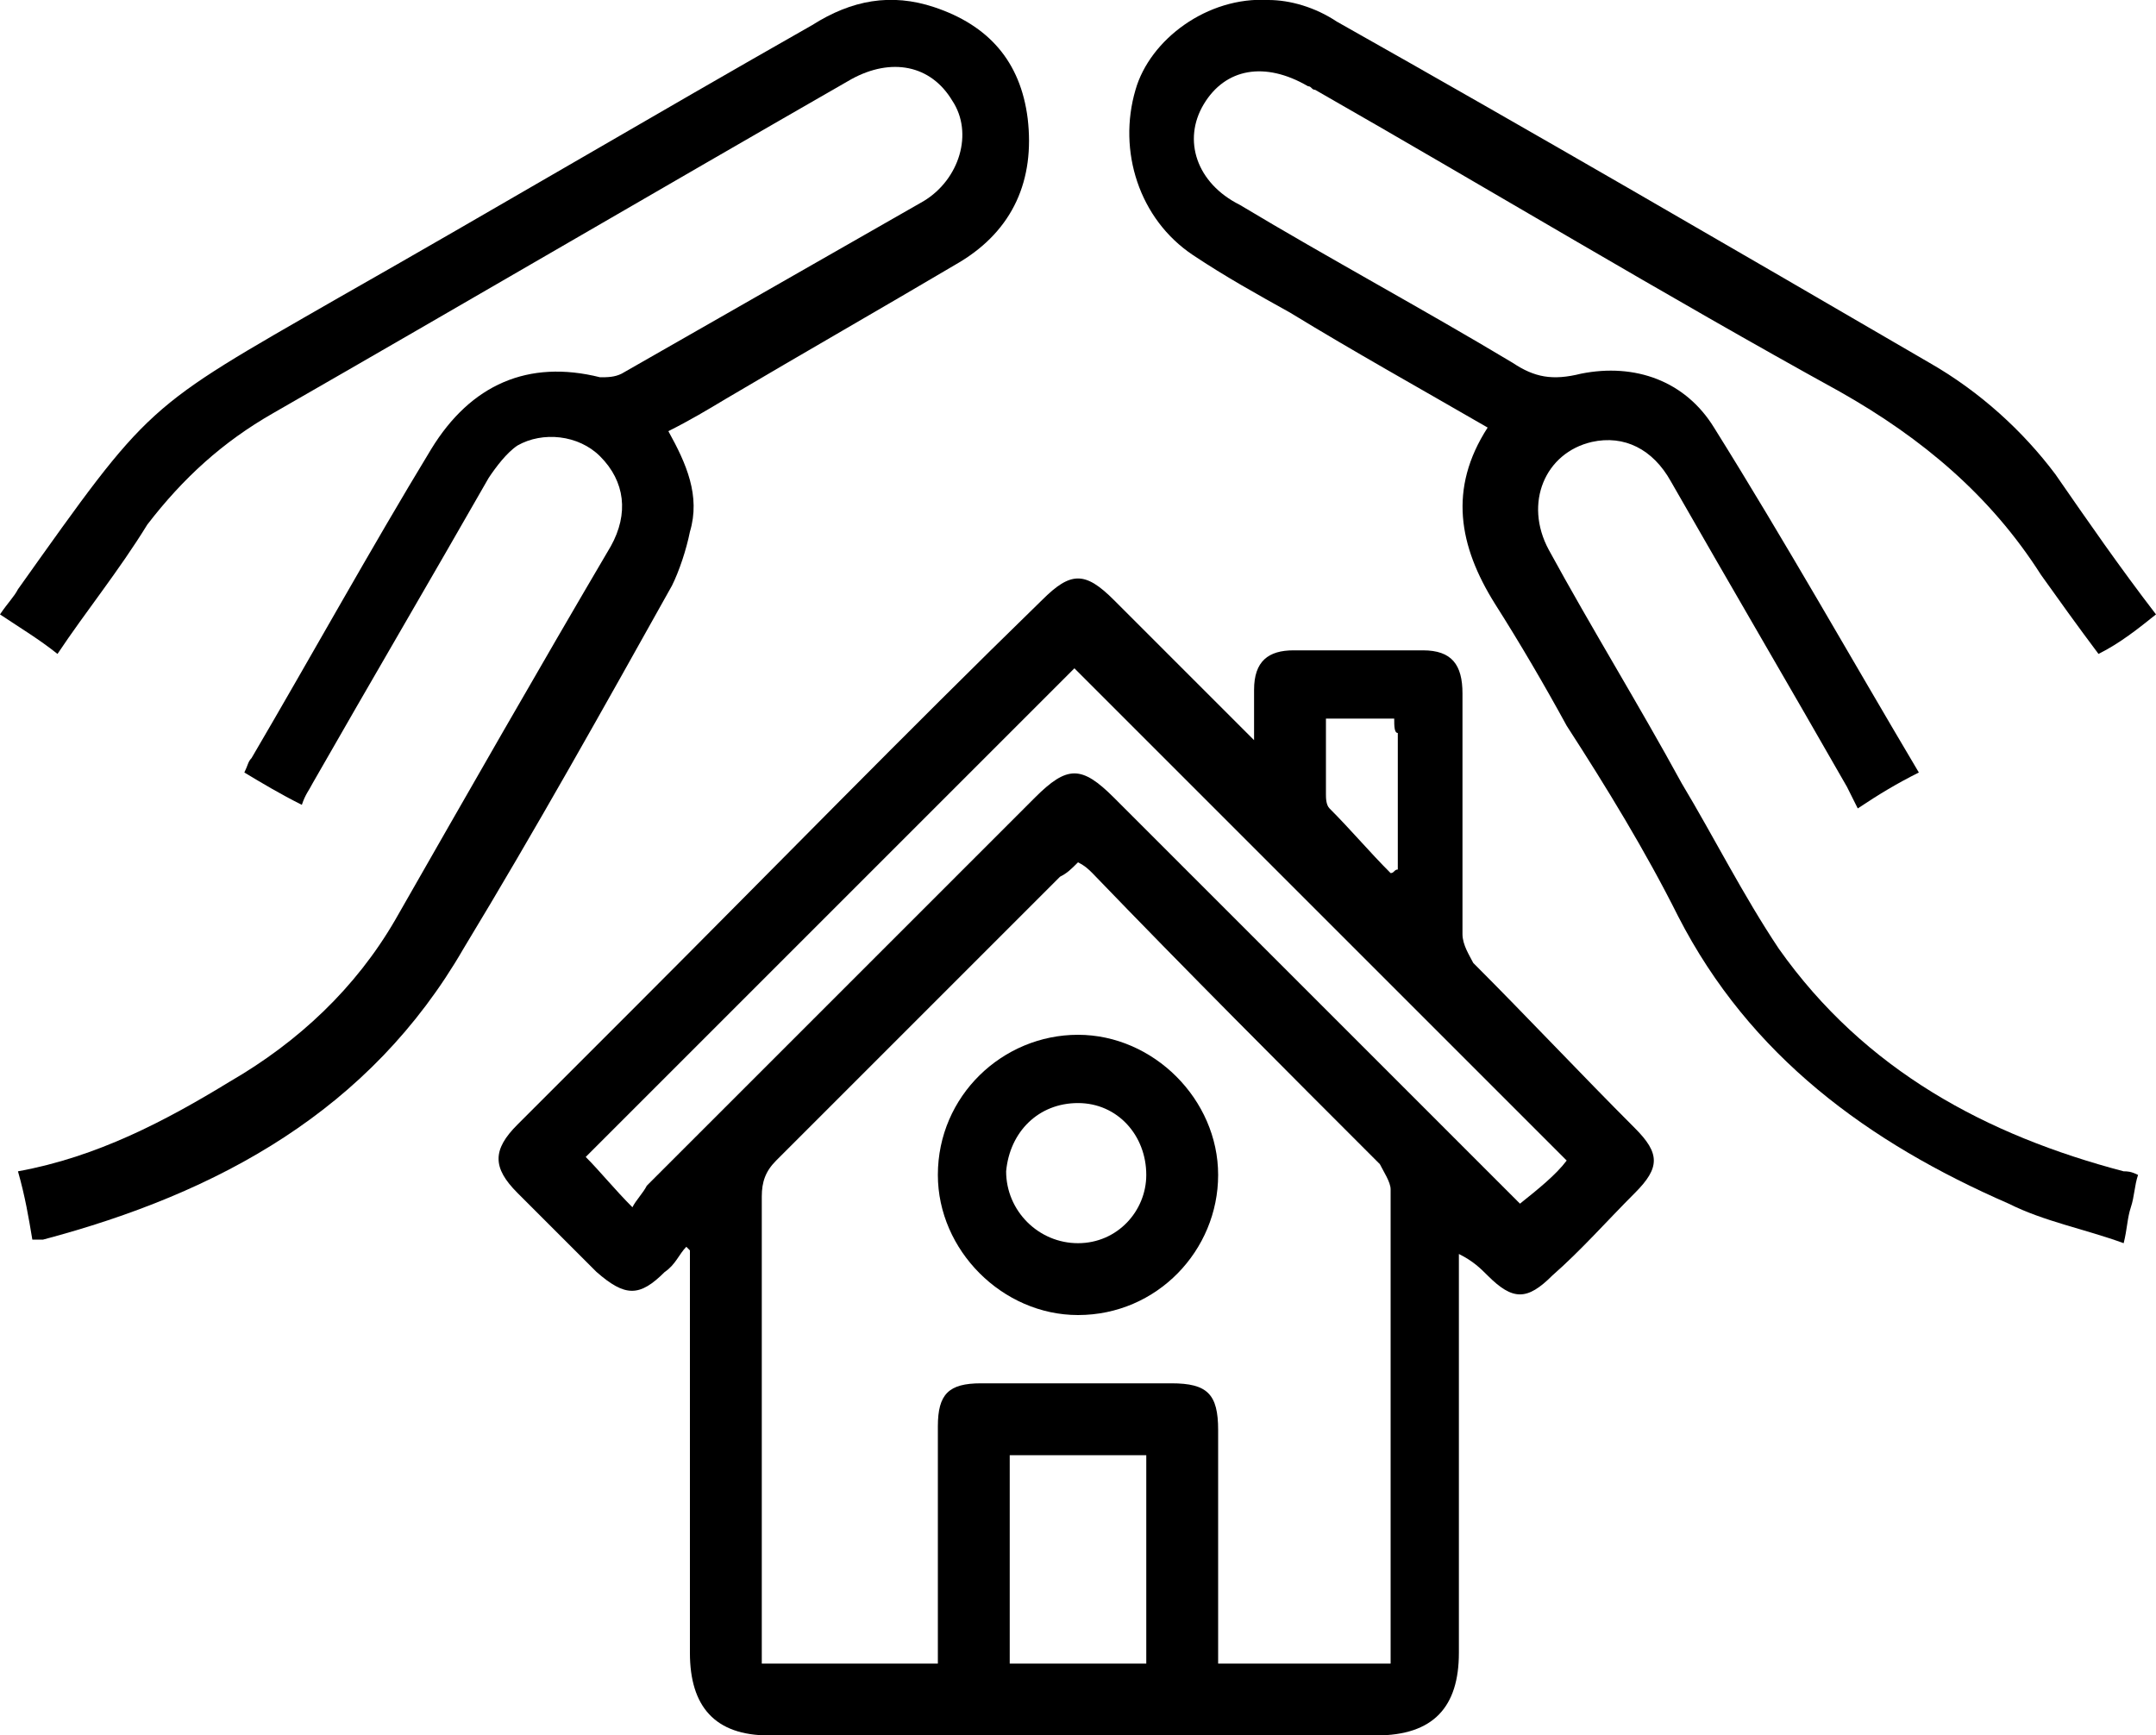
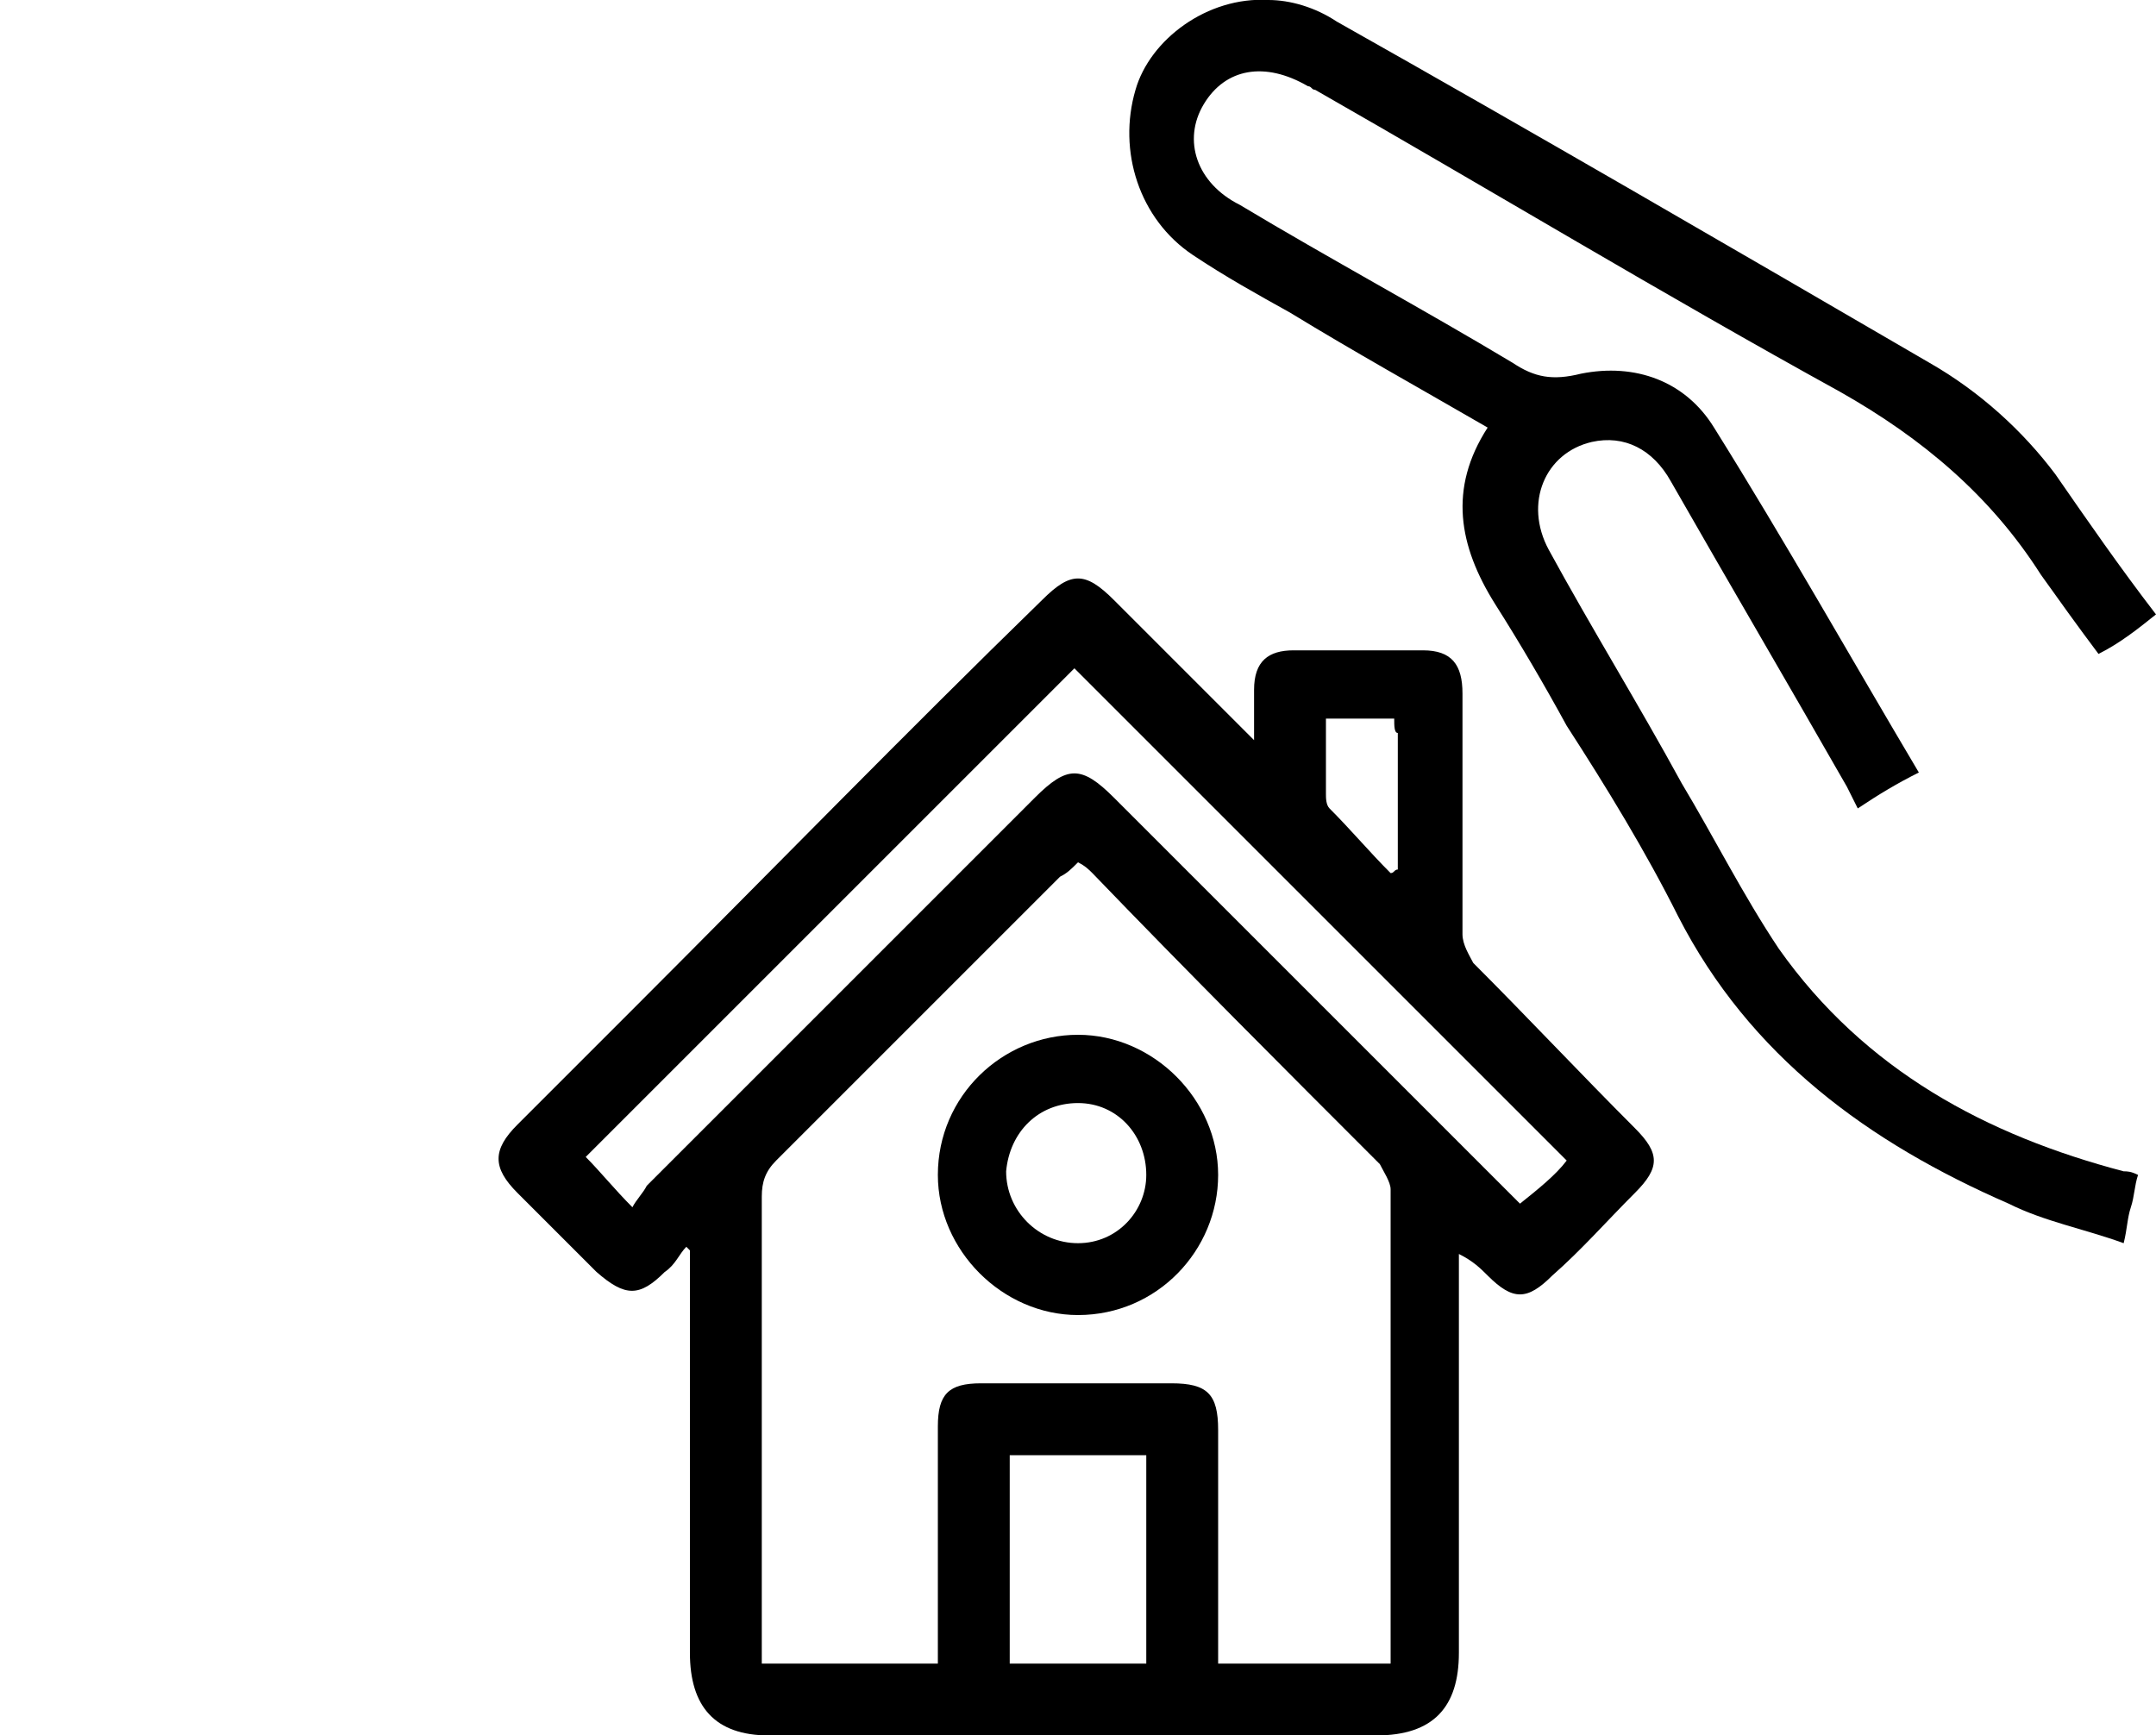
<svg xmlns="http://www.w3.org/2000/svg" version="1.1" id="Calque_1" x="0px" y="0px" viewBox="0 0 60 48.3" style="enable-background:new 0 0 60 48.3;" xml:space="preserve">
  <g>
    <path d="M19.1,34.7c-0.2,0.2-0.3,0.5-0.6,0.7c-0.7,0.7-1.1,0.7-1.9,0c-0.7-0.7-1.5-1.5-2.2-2.2c-0.7-0.7-0.7-1.2,0-1.9   c1.1-1.1,2.2-2.2,3.3-3.3c3.8-3.8,7.5-7.6,11.3-11.3c0.8-0.8,1.2-0.8,2,0c1.2,1.2,2.5,2.5,3.9,3.9c0-0.6,0-1,0-1.4   c0-0.8,0.4-1.1,1.1-1.1c1.2,0,2.4,0,3.6,0c0.8,0,1.1,0.4,1.1,1.2c0,2.2,0,4.5,0,6.7c0,0.3,0.2,0.6,0.3,0.8c1.5,1.5,3,3.1,4.5,4.6   c0.7,0.7,0.7,1.1,0,1.8c-0.8,0.8-1.5,1.6-2.3,2.3c-0.7,0.7-1.1,0.7-1.8,0c-0.2-0.2-0.4-0.4-0.8-0.6c0,0.2,0,0.4,0,0.6   c0,3.5,0,7,0,10.5c0,1.5-0.7,2.3-2.3,2.3c-5.6,0-11.3,0-16.9,0c-1.5,0-2.2-0.8-2.2-2.3c0-3.7,0-7.4,0-11.2   C19.2,34.8,19.2,34.8,19.1,34.7z M26.1,46.3c0-0.3,0-0.5,0-0.7c0-2,0-3.9,0-5.9c0-0.9,0.3-1.2,1.2-1.2c1.8,0,3.5,0,5.3,0   c1,0,1.3,0.3,1.3,1.3c0,2,0,3.9,0,5.9c0,0.2,0,0.4,0,0.6c1.7,0,3.2,0,4.8,0c0-0.1,0-0.2,0-0.3c0-4.3,0-8.6,0-12.9   c0-0.2-0.2-0.5-0.3-0.7c-2.7-2.7-5.4-5.4-8-8.1c-0.1-0.1-0.2-0.2-0.4-0.3c-0.2,0.2-0.3,0.3-0.5,0.4c-2.6,2.6-5.3,5.3-7.9,7.9   c-0.3,0.3-0.4,0.6-0.4,1c0,4.1,0,8.3,0,12.4c0,0.2,0,0.4,0,0.6C22.9,46.3,24.4,46.3,26.1,46.3z M43.6,32.3   c-4.6-4.6-9.1-9.1-13.7-13.7c-4.5,4.5-9.1,9.1-13.6,13.6c0.4,0.4,0.8,0.9,1.3,1.4c0.1-0.2,0.3-0.4,0.4-0.6   c3.6-3.6,7.2-7.2,10.8-10.8c0.9-0.9,1.3-0.9,2.2,0c3.6,3.6,7.2,7.2,10.8,10.8c0.2,0.2,0.3,0.3,0.5,0.5   C42.8,33.1,43.3,32.7,43.6,32.3z M31.9,46.3c0-1.9,0-3.9,0-5.8c-1.3,0-2.5,0-3.8,0c0,2,0,3.9,0,5.8C29.4,46.3,30.6,46.3,31.9,46.3z    M38.8,20c-0.7,0-1.3,0-1.9,0c0,0.7,0,1.4,0,2.1c0,0.1,0,0.3,0.1,0.4c0.6,0.6,1.1,1.2,1.7,1.8c0.1,0,0.1-0.1,0.2-0.1   c0-1.3,0-2.5,0-3.8C38.8,20.4,38.8,20.2,38.8,20z" />
-     <path d="M1.6,18.2c-0.5-0.4-1-0.7-1.6-1.1c0.2-0.3,0.4-0.5,0.5-0.7c3.7-5.2,3.5-5,8.9-8.1c4.4-2.5,8.8-5.1,13.2-7.6   C23.7,0,24.8-0.2,26,0.2c1.5,0.5,2.4,1.5,2.6,3.1c0.2,1.7-0.4,3.1-1.9,4c-2.2,1.3-4.3,2.5-6.5,3.8c-0.5,0.3-1,0.6-1.6,0.9   c0.5,0.9,0.9,1.8,0.6,2.8c-0.1,0.5-0.3,1.1-0.5,1.5c-1.9,3.4-3.8,6.8-5.8,10.1c-2.6,4.5-6.8,6.8-11.7,8.1c-0.1,0-0.2,0-0.3,0   c-0.1-0.6-0.2-1.2-0.4-1.9c2.2-0.4,4.1-1.4,5.9-2.5c1.9-1.1,3.5-2.6,4.6-4.5c2-3.5,4-7,6-10.4c0.5-0.9,0.4-1.8-0.3-2.5   c-0.6-0.6-1.6-0.7-2.3-0.3c-0.3,0.2-0.6,0.6-0.8,0.9c-1.6,2.8-3.3,5.7-4.9,8.5c-0.1,0.2-0.2,0.3-0.3,0.6c-0.6-0.3-1.1-0.6-1.6-0.9   c0.1-0.2,0.1-0.3,0.2-0.4c1.7-2.9,3.3-5.8,5-8.6c1.1-1.8,2.7-2.5,4.7-2c0.2,0,0.4,0,0.6-0.1c2.8-1.6,5.6-3.2,8.4-4.8   c1-0.6,1.4-1.9,0.8-2.8c-0.6-1-1.7-1.2-2.8-0.6c-5.4,3.1-10.7,6.2-16.1,9.3c-1.4,0.8-2.5,1.8-3.5,3.1C3.3,15.9,2.4,17,1.6,18.2z" />
    <path d="M60,17.1c-0.5,0.4-1,0.8-1.6,1.1c-0.6-0.8-1.1-1.5-1.6-2.2c-1.4-2.2-3.3-3.8-5.6-5.1c-4.9-2.7-9.7-5.6-14.6-8.4   c-0.1,0-0.1-0.1-0.2-0.1c-1.2-0.7-2.3-0.5-2.9,0.5c-0.6,1-0.2,2.2,1,2.8c2.5,1.5,5.1,2.9,7.6,4.4c0.6,0.4,1.1,0.5,1.9,0.3   c1.5-0.3,2.9,0.2,3.7,1.5c2,3.2,3.8,6.4,5.7,9.6c-0.6,0.3-1.1,0.6-1.7,1c-0.1-0.2-0.2-0.4-0.3-0.6c-1.6-2.8-3.3-5.7-4.9-8.5   c-0.5-0.9-1.3-1.3-2.2-1.1c-1.3,0.3-1.9,1.7-1.2,3c1.2,2.2,2.5,4.3,3.7,6.5c0.9,1.5,1.7,3.1,2.7,4.6c2.4,3.4,5.8,5.2,9.6,6.2   c0.1,0,0.2,0,0.4,0.1c-0.1,0.3-0.1,0.6-0.2,0.9c-0.1,0.3-0.1,0.6-0.2,1c-1.1-0.4-2.2-0.6-3.2-1.1c-3.9-1.7-7.2-4.1-9.2-8   c-0.9-1.8-2-3.6-3.1-5.3c-0.6-1.1-1.3-2.3-2-3.4c-1-1.6-1.3-3.2-0.2-4.9c-1.9-1.1-3.7-2.1-5.5-3.2c-0.9-0.5-1.8-1-2.7-1.6   c-1.5-1-2.1-2.9-1.6-4.6C32,1.1,33.6-0.1,35.3,0c0.6,0,1.3,0.2,1.9,0.6c5.5,3.1,11,6.3,16.5,9.5c1.4,0.8,2.6,1.9,3.5,3.1   C58.1,14.5,59,15.8,60,17.1z" />
    <path d="M30,36.6c-2.1,0-3.9-1.8-3.9-3.9c0-2.2,1.8-3.9,3.9-3.9c2.1,0,3.9,1.8,3.9,3.9C33.9,34.8,32.2,36.6,30,36.6z M30,30.7   c-1.1,0-1.9,0.8-2,1.9c0,1.1,0.9,2,2,2c1.1,0,1.9-0.9,1.9-1.9C31.9,31.6,31.1,30.7,30,30.7z" />
  </g>
</svg>